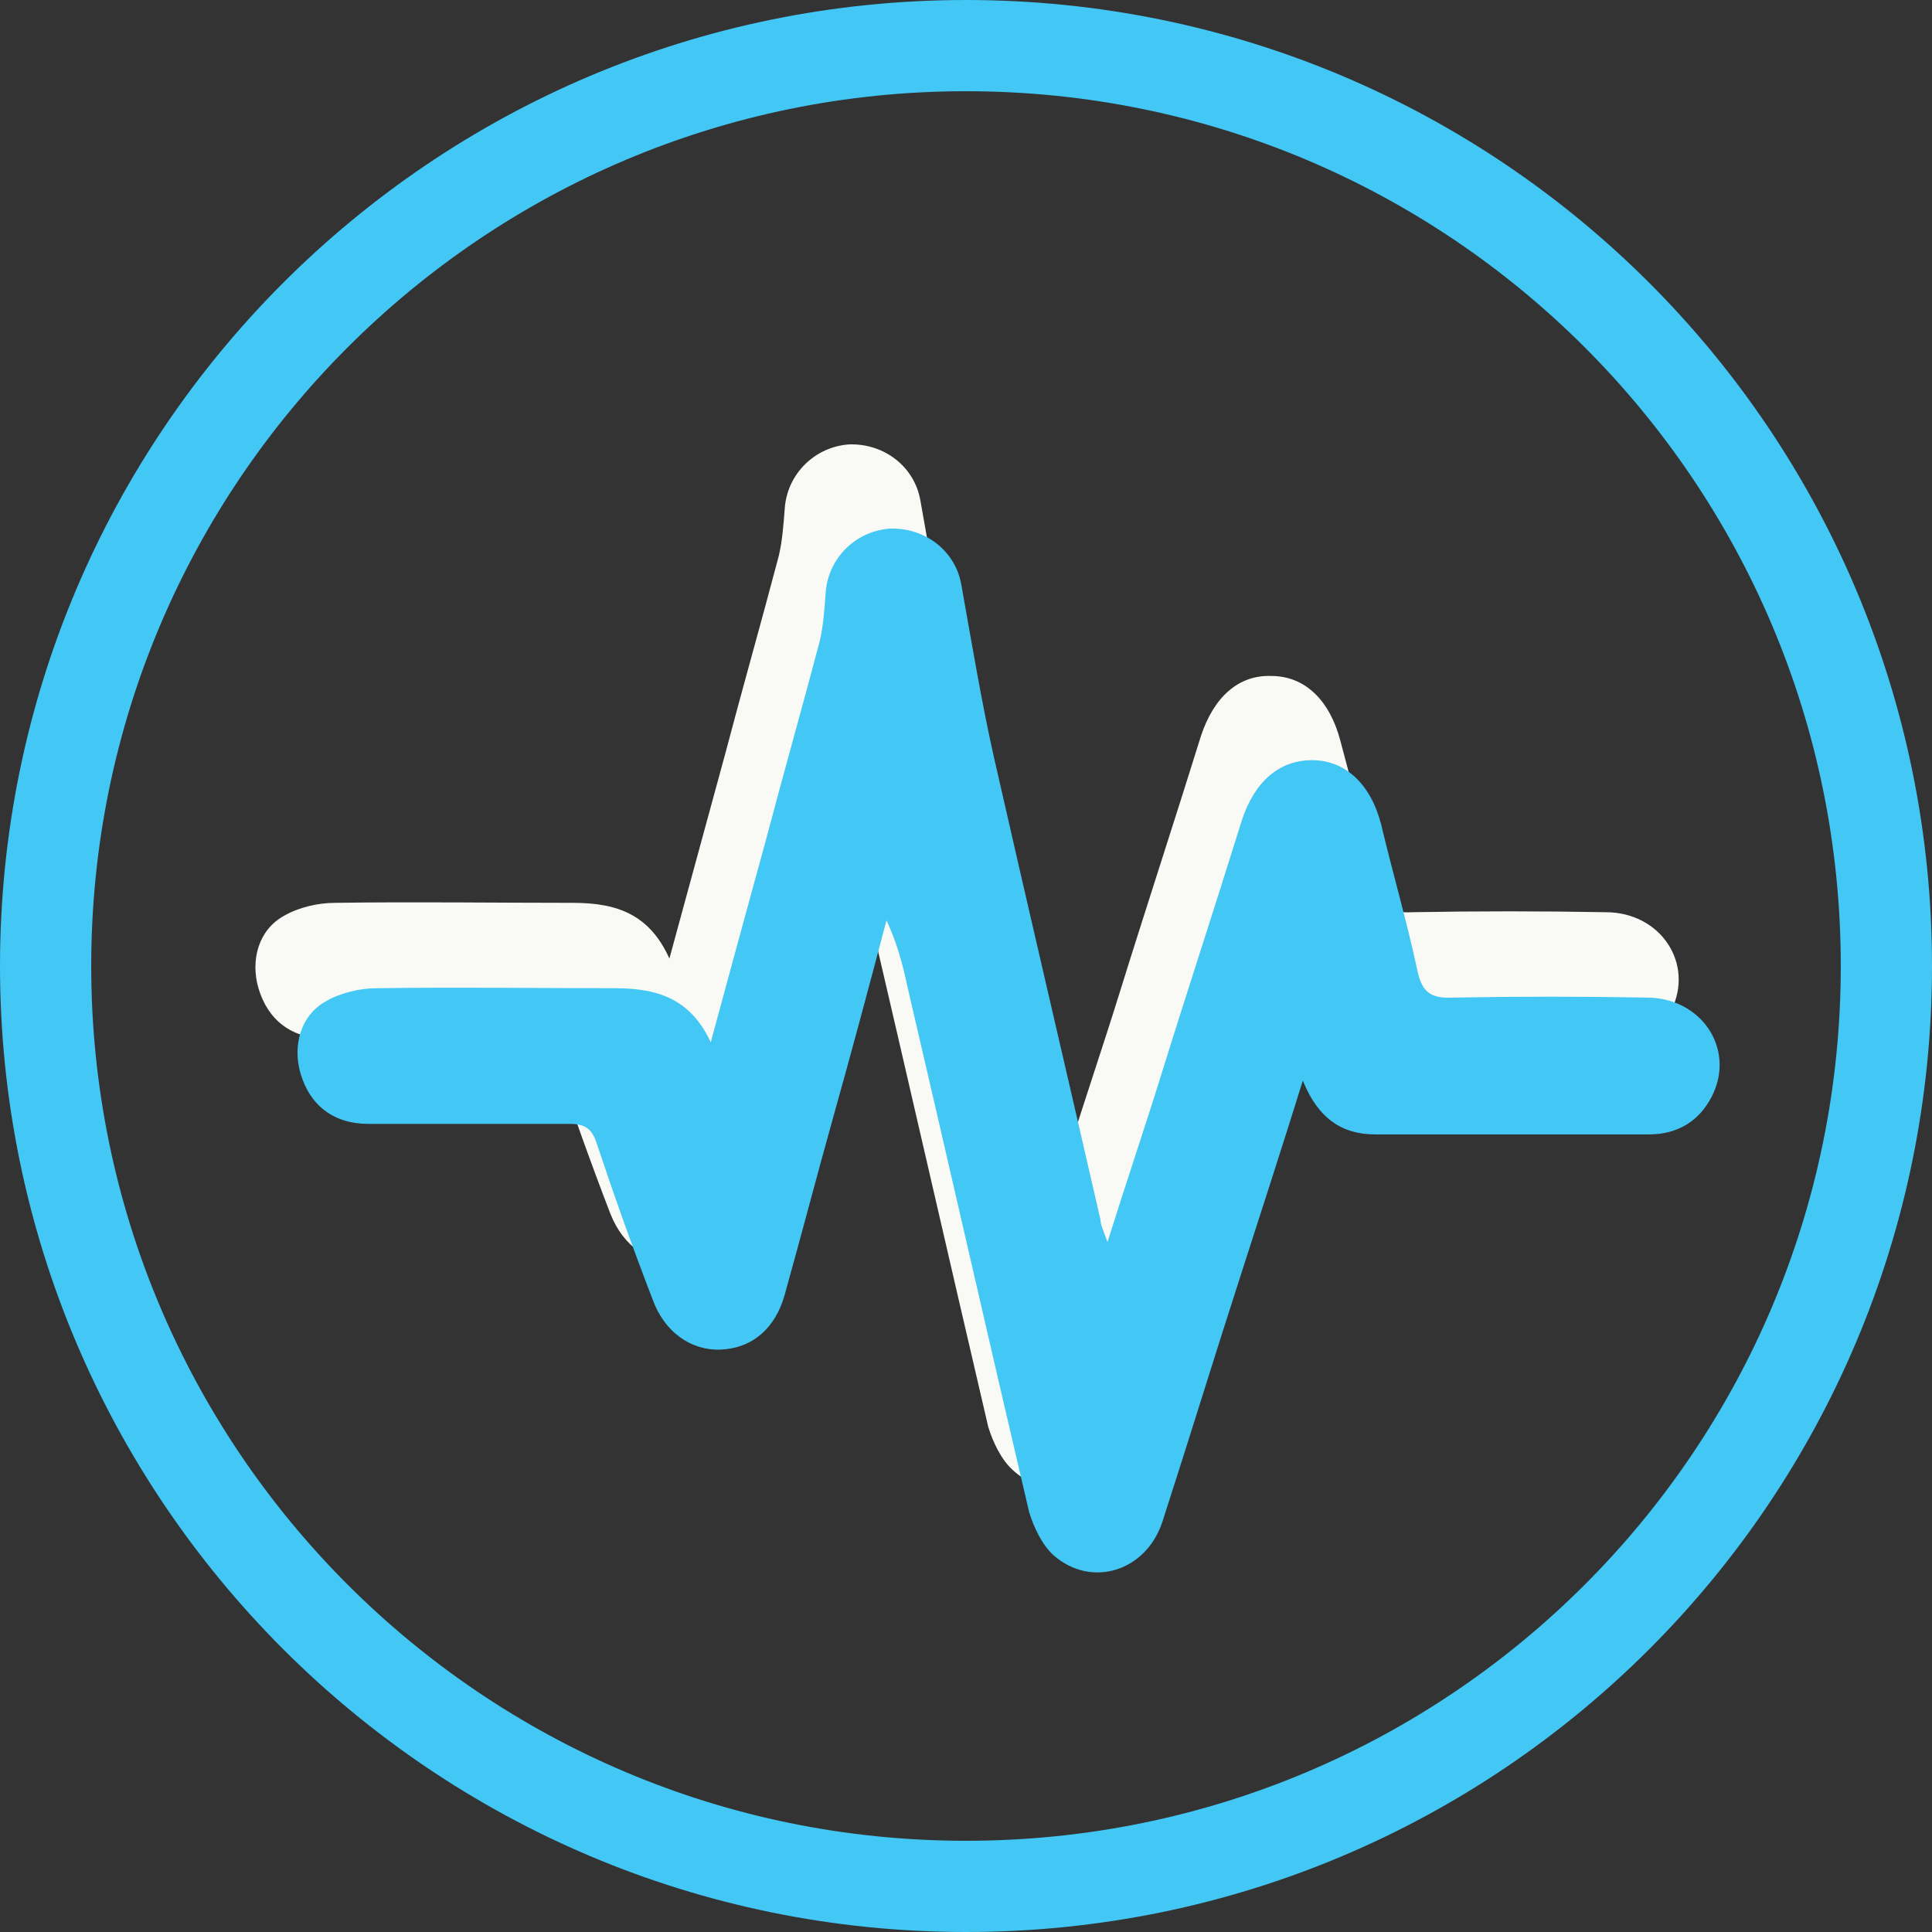
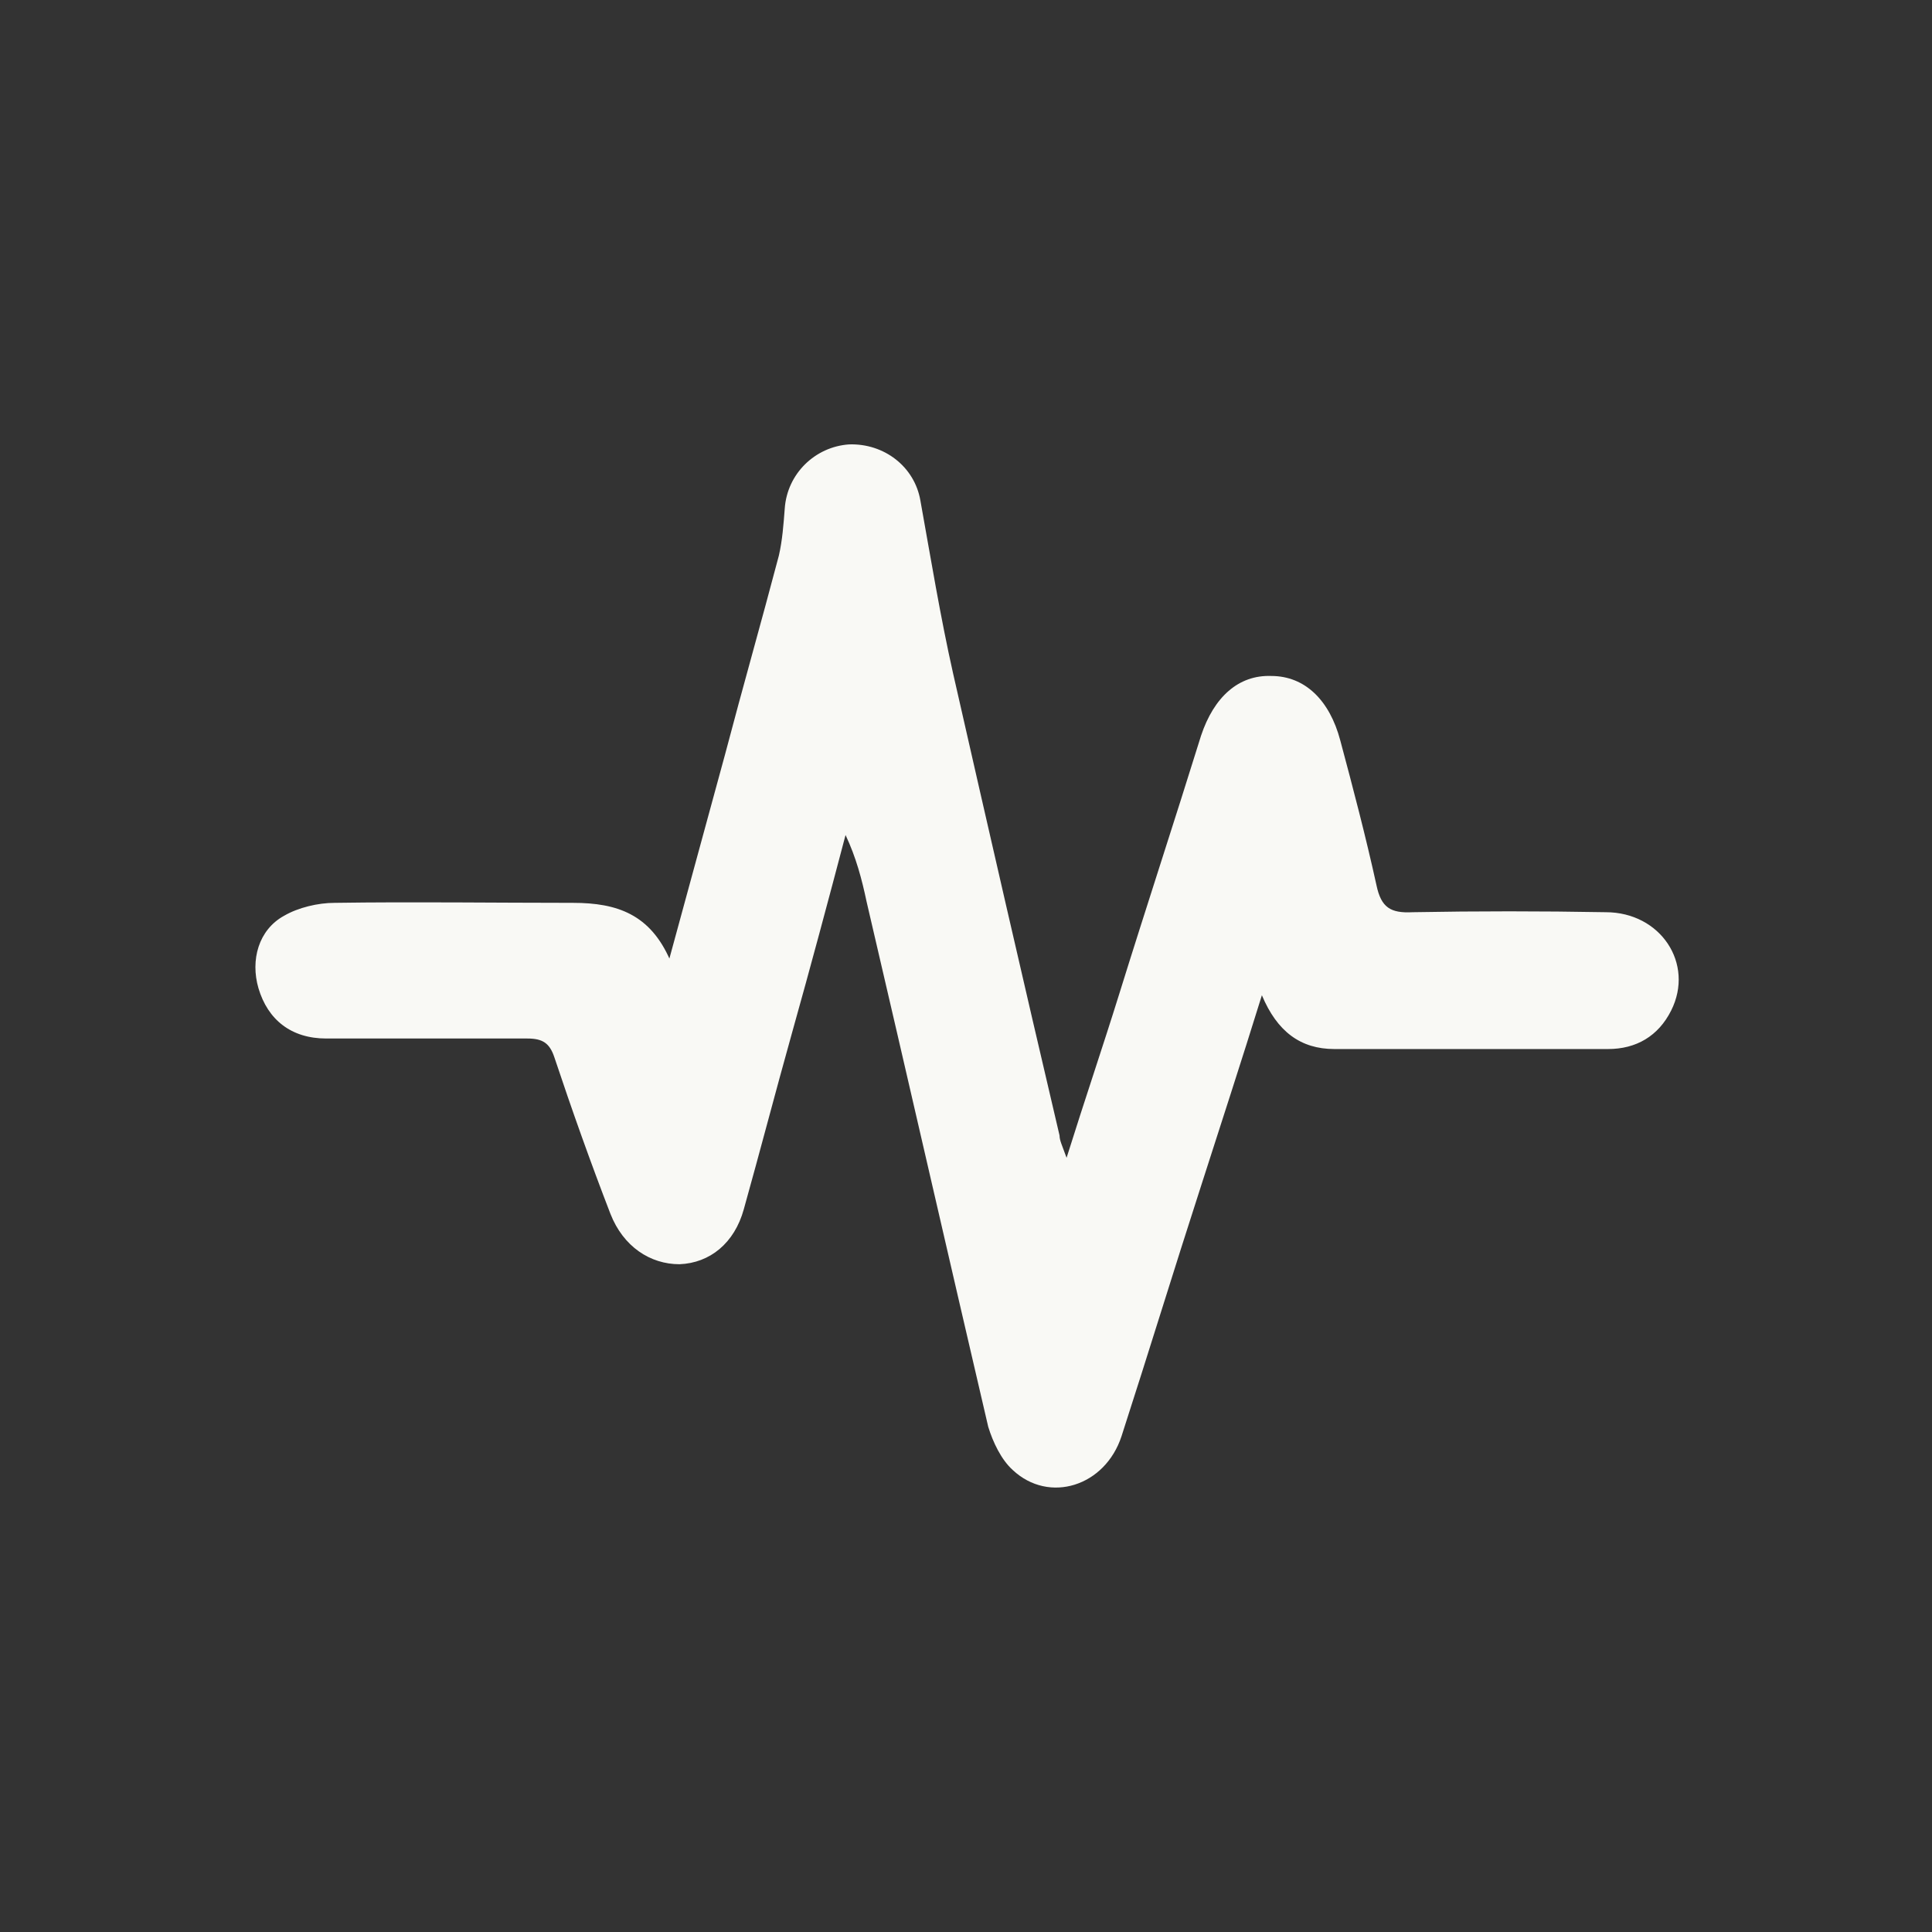
<svg xmlns="http://www.w3.org/2000/svg" id="Layer_2" data-name="Layer 2" viewBox="0 0 16.52 16.52">
  <rect x="0" y="0" width="16.52" height="16.52" fill="#333333" stroke="none" />
  <defs>
    <style>      .cls-1 {        fill: #43c7f4;      }      .cls-2 {        fill: #f9f9f5;      }      .cls-3 {        fill: none;        stroke: #43c7f4;        stroke-miterlimit: 10;        stroke-width: .78px;      }    </style>
  </defs>
  <g id="Layer_1-2" data-name="Layer 1">
    <g>
      <path class="cls-2" d="M5.72,8.21c.16-.59.32-1.17.48-1.76.15-.57.31-1.13.46-1.7.03-.13.04-.27.05-.4.02-.3.26-.53.55-.55.3-.01.56.19.61.48.09.5.17.99.28,1.48.3,1.32.6,2.63.91,3.95,0,.04.02.08.06.19.16-.51.31-.95.45-1.4.23-.74.47-1.47.7-2.21.11-.33.32-.52.6-.51.29,0,.5.21.59.55.11.41.22.83.31,1.24.04.19.12.24.31.23.55-.01,1.1-.01,1.65,0,.47,0,.76.44.56.84-.11.22-.3.33-.54.33-.78,0-1.56,0-2.34,0-.29,0-.49-.15-.62-.46-.18.58-.35,1.1-.52,1.63-.23.71-.45,1.43-.68,2.14-.14.43-.62.58-.93.29-.1-.09-.17-.24-.21-.37-.35-1.5-.69-2.99-1.04-4.49-.04-.19-.09-.38-.18-.57-.15.57-.3,1.13-.46,1.7-.14.5-.27,1-.41,1.5-.08.29-.29.46-.55.47-.25,0-.48-.15-.59-.43-.17-.44-.33-.89-.48-1.34-.04-.12-.1-.16-.23-.16-.57,0-1.15,0-1.72,0-.3,0-.5-.16-.58-.43-.07-.24,0-.5.22-.62.12-.07.29-.11.43-.11.68-.01,1.36,0,2.04,0,.38,0,.66.1.83.49" />
-       <path class="cls-1" d="M6.07,8.94c.16-.59.32-1.18.48-1.76.15-.57.31-1.13.46-1.7.03-.13.04-.27.05-.41.02-.3.26-.53.55-.55.3-.01.56.19.61.48.09.5.17.99.28,1.48.3,1.32.61,2.64.91,3.95,0,.04.02.08.06.19.16-.51.31-.95.45-1.4.23-.74.47-1.47.7-2.21.11-.33.32-.51.6-.51.28,0,.5.2.59.55.1.42.22.83.31,1.25.04.19.12.24.31.23.55-.01,1.1-.01,1.65,0,.47,0,.76.44.56.84-.11.22-.3.33-.54.33-.78,0-1.56,0-2.34,0-.29,0-.49-.14-.62-.46-.18.58-.35,1.1-.52,1.63-.23.71-.45,1.43-.68,2.14-.14.43-.61.57-.93.29-.1-.09-.17-.24-.21-.37-.35-1.49-.69-2.99-1.04-4.49-.04-.19-.09-.38-.18-.57-.15.57-.3,1.13-.46,1.7-.14.5-.27,1-.41,1.5-.08.29-.28.46-.55.47-.25.01-.48-.15-.58-.43-.17-.44-.33-.89-.48-1.34-.04-.12-.1-.16-.23-.16-.57,0-1.15,0-1.72,0-.3,0-.5-.16-.58-.43-.07-.24,0-.5.22-.62.12-.07.29-.11.43-.11.68-.01,1.36,0,2.04,0,.38,0,.66.1.83.49" />
-       <path class="cls-3" d="M16.13,8.26c0,4.35-3.52,7.87-7.87,7.87S.39,12.6.39,8.26,3.91.39,8.26.39s7.87,3.52,7.87,7.87Z" />
    </g>
  </g>
</svg>